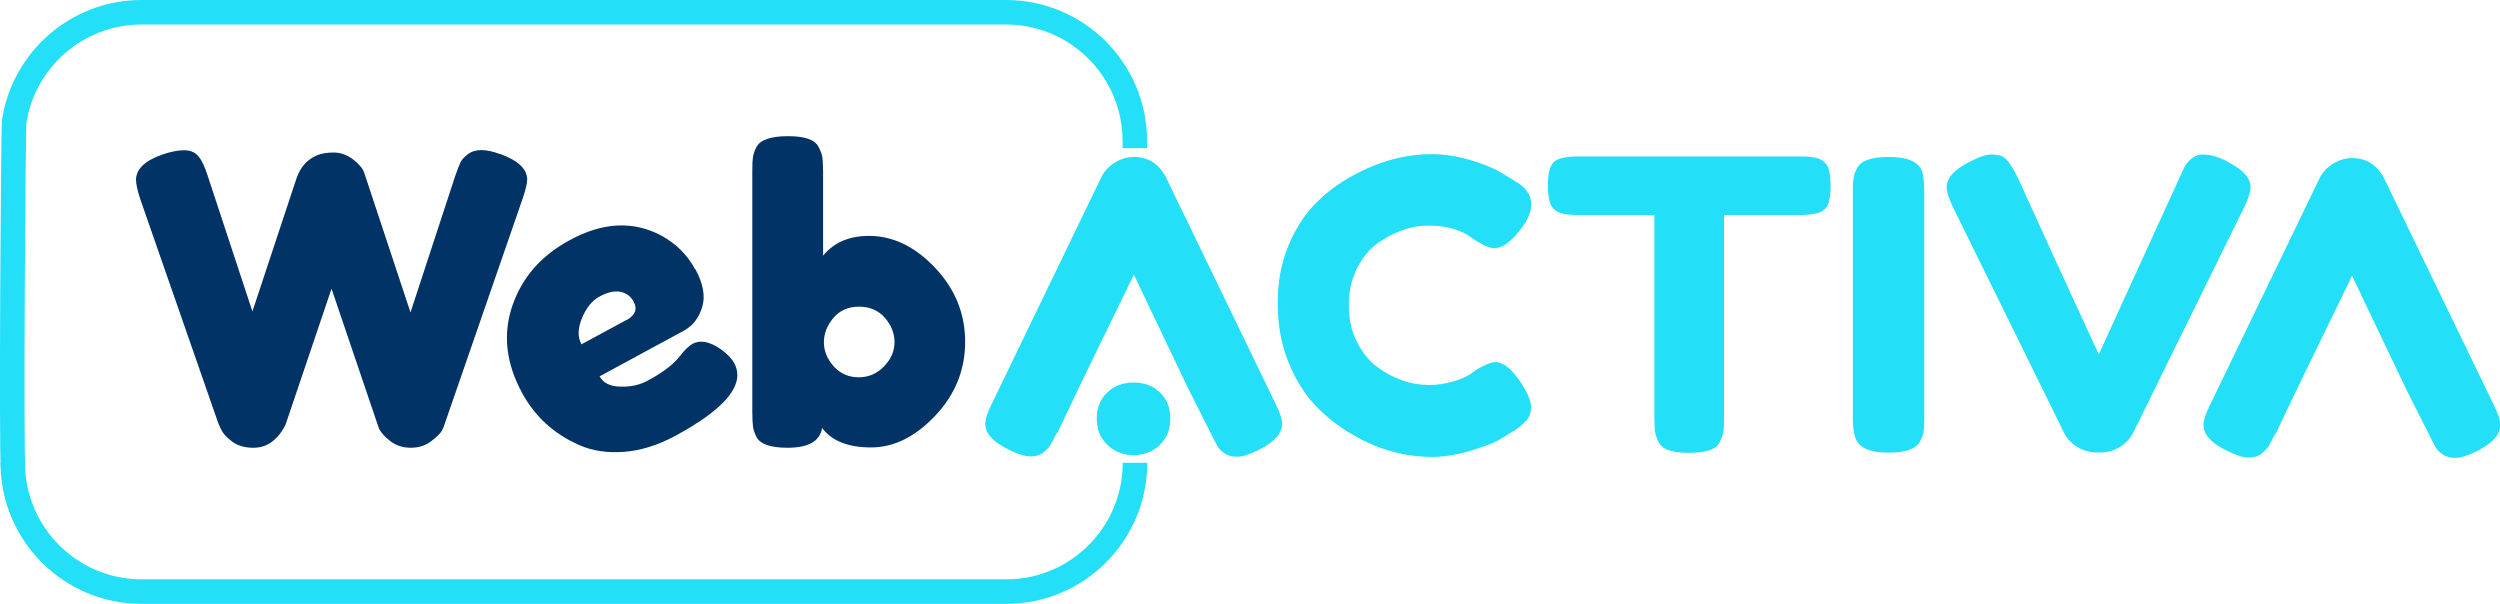
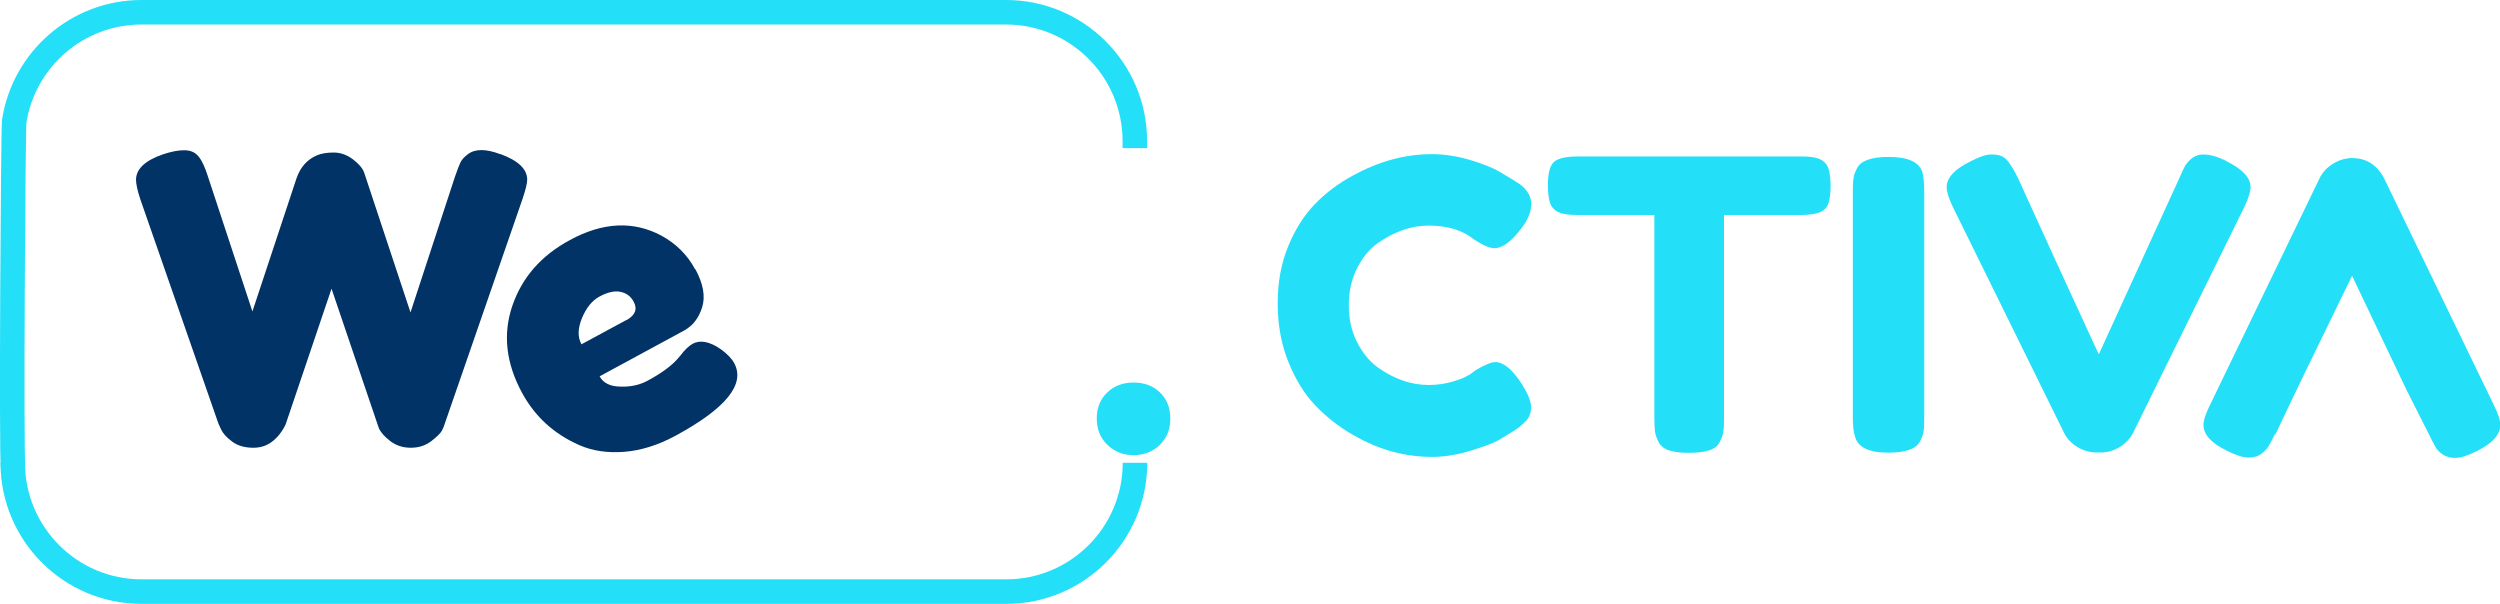
<svg xmlns="http://www.w3.org/2000/svg" id="WEBACTIVA" viewBox="0 0 152.93 36.94">
  <defs>
    <style>.cls-1{fill:#23dff8;}.cls-2{fill:#023366;}.cls-3{fill:none;stroke:#23dff8;stroke-miterlimit:10;stroke-width:1.5px;}</style>
  </defs>
-   <path class="cls-1" d="M64.63,26.51c-.16,.33-.29,.57-.38,.72-.09,.15-.24,.3-.44,.46-.21,.16-.47,.23-.79,.23s-.76-.14-1.32-.42c-.95-.46-1.43-.99-1.43-1.58,0-.28,.14-.7,.42-1.26l6.67-13.8c.18-.38,.46-.68,.83-.91,.37-.23,.76-.35,1.17-.35,.89,0,1.55,.43,1.98,1.28l6.67,13.78c.28,.56,.42,.98,.42,1.26,0,.59-.48,1.13-1.43,1.6-.56,.28-1,.42-1.32,.42s-.58-.07-.79-.22c-.21-.15-.35-.3-.44-.47-.09-.16-.22-.41-.38-.74l-1.37-2.71-3.34-7-3.11,6.39-1.58,3.31h0Z" />
  <path class="cls-1" d="M89.84,22.96l.44-.32c.56-.33,.95-.49,1.19-.49,.51,0,1.06,.46,1.65,1.38,.36,.58,.54,1.04,.54,1.38s-.11,.63-.33,.86-.48,.44-.78,.62c-.3,.18-.58,.35-.85,.52-.27,.16-.83,.38-1.67,.64-.84,.26-1.65,.4-2.43,.4s-1.57-.1-2.37-.31c-.8-.21-1.62-.55-2.47-1.04-.85-.49-1.61-1.08-2.28-1.78-.68-.7-1.23-1.6-1.67-2.69-.44-1.09-.65-2.28-.65-3.57s.21-2.45,.64-3.49c.43-1.05,.98-1.91,1.64-2.59s1.43-1.26,2.28-1.72c1.61-.89,3.23-1.33,4.86-1.33,.77,0,1.56,.12,2.36,.36,.8,.24,1.4,.48,1.81,.73l.59,.35c.3,.18,.53,.33,.69,.44,.43,.35,.64,.74,.64,1.17s-.17,.89-.52,1.37c-.64,.89-1.22,1.33-1.73,1.33-.3,0-.72-.18-1.26-.54-.69-.56-1.61-.84-2.77-.84-1.07,0-2.12,.37-3.16,1.11-.49,.36-.91,.87-1.23,1.53-.33,.66-.49,1.4-.49,2.23s.16,1.58,.49,2.23c.33,.66,.75,1.18,1.26,1.56,1,.72,2.05,1.09,3.14,1.09,.51,0,.99-.07,1.44-.2,.45-.13,.78-.26,.98-.4h0Z" />
  <path class="cls-1" d="M96.48,9.57h13.73c.53,0,.91,.06,1.16,.19s.41,.32,.49,.58c.08,.26,.12,.61,.12,1.04s-.04,.77-.12,1.02c-.08,.26-.22,.43-.42,.53-.3,.15-.72,.22-1.26,.22h-4.72v12.42c0,.38-.01,.66-.04,.84-.02,.18-.1,.39-.22,.63-.12,.24-.34,.41-.65,.51-.31,.1-.72,.15-1.23,.15s-.92-.05-1.22-.15c-.3-.1-.52-.27-.64-.51-.12-.24-.2-.45-.22-.64-.02-.19-.04-.47-.04-.85V13.15h-4.74c-.53,0-.91-.06-1.16-.19s-.41-.32-.49-.58c-.08-.26-.12-.61-.12-1.04s.04-.77,.12-1.02c.08-.25,.22-.43,.42-.53,.3-.15,.72-.22,1.26-.22h0Z" />
  <path class="cls-1" d="M113.34,11.77c0-.38,.01-.66,.04-.85,.02-.19,.1-.41,.23-.65,.23-.44,.87-.67,1.93-.67,1.15,0,1.84,.3,2.05,.91,.08,.28,.12,.71,.12,1.28v13.73c0,.4-.01,.68-.04,.86-.02,.18-.1,.4-.23,.64-.23,.44-.87,.67-1.93,.67-1.15,0-1.83-.31-2.02-.94-.1-.26-.15-.68-.15-1.26V11.77h0Z" />
-   <path class="cls-1" d="M136.21,9.87c.97,.48,1.46,1,1.46,1.58,0,.26-.12,.66-.37,1.19l-6.81,13.83c-.18,.36-.46,.65-.83,.88-.37,.22-.75,.33-1.15,.33h-.25c-.41,0-.8-.11-1.17-.33-.37-.22-.65-.51-.83-.88l-6.81-13.83c-.25-.53-.37-.92-.37-1.19,0-.58,.49-1.1,1.46-1.58,.54-.28,.96-.42,1.25-.42s.51,.03,.65,.1c.15,.07,.29,.18,.42,.35,.15,.2,.28,.42,.41,.65s.44,.92,.95,2.05c.51,1.13,1.06,2.33,1.64,3.59,.58,1.27,1.14,2.47,1.65,3.59,.52,1.13,.81,1.76,.88,1.89l4.94-10.81c.13-.31,.25-.56,.35-.74,.3-.44,.66-.67,1.09-.67s.91,.14,1.46,.42h0Z" />
+   <path class="cls-1" d="M136.21,9.87c.97,.48,1.46,1,1.46,1.58,0,.26-.12,.66-.37,1.19l-6.81,13.83c-.18,.36-.46,.65-.83,.88-.37,.22-.75,.33-1.15,.33h-.25c-.41,0-.8-.11-1.17-.33-.37-.22-.65-.51-.83-.88l-6.81-13.83c-.25-.53-.37-.92-.37-1.19,0-.58,.49-1.1,1.46-1.58,.54-.28,.96-.42,1.25-.42s.51,.03,.65,.1c.15,.07,.29,.18,.42,.35,.15,.2,.28,.42,.41,.65s.44,.92,.95,2.05c.51,1.13,1.06,2.33,1.64,3.59,.58,1.27,1.14,2.47,1.65,3.59,.52,1.13,.81,1.76,.88,1.89l4.94-10.81c.13-.31,.25-.56,.35-.74,.3-.44,.66-.67,1.09-.67s.91,.14,1.46,.42h0" />
  <path class="cls-1" d="M139.15,26.58c-.16,.33-.29,.57-.38,.72-.09,.15-.24,.3-.44,.46-.21,.16-.47,.23-.79,.23s-.76-.14-1.32-.42c-.95-.46-1.43-.99-1.43-1.58,0-.28,.14-.7,.42-1.26l6.67-13.8c.18-.38,.46-.68,.83-.91,.37-.23,.76-.35,1.17-.35,.89,0,1.55,.43,1.98,1.28l6.67,13.78c.28,.56,.42,.98,.42,1.26,0,.59-.48,1.13-1.43,1.6-.56,.28-1,.42-1.32,.42s-.58-.07-.79-.22c-.21-.15-.35-.3-.44-.47-.09-.16-.22-.41-.38-.74l-1.37-2.71-3.34-7-3.11,6.39-1.58,3.31h0Z" />
  <path class="cls-1" d="M67.74,27.21c-.43-.42-.65-.95-.65-1.6s.21-1.19,.64-1.6c.43-.41,.96-.61,1.61-.61s1.2,.2,1.62,.61c.42,.41,.63,.94,.63,1.6s-.21,1.18-.64,1.6c-.43,.42-.96,.63-1.61,.63s-1.16-.21-1.6-.63Z" />
-   <path class="cls-2" d="M53.16,14.43c1.46,0,2.81,.65,4.04,1.95,1.23,1.3,1.84,2.81,1.84,4.53s-.61,3.23-1.83,4.52c-1.22,1.29-2.53,1.94-3.93,1.94s-2.4-.4-2.99-1.19c-.13,.81-.84,1.21-2.12,1.21-1.04,0-1.67-.22-1.9-.67-.12-.25-.19-.46-.21-.65-.02-.19-.04-.47-.04-.85V10.48c0-.38,.01-.66,.04-.85,.02-.19,.09-.4,.21-.63,.23-.44,.87-.67,1.93-.67s1.66,.22,1.88,.67c.13,.25,.21,.47,.23,.65,.02,.19,.04,.47,.04,.85v5.14c.66-.81,1.6-1.21,2.81-1.21h0Zm-2.16,7.98c.4,.44,.91,.67,1.52,.67s1.13-.22,1.56-.67c.43-.44,.64-.94,.64-1.48s-.2-1.04-.59-1.49c-.4-.45-.92-.68-1.58-.68s-1.18,.23-1.57,.69c-.39,.46-.58,.96-.58,1.49s.2,1.02,.6,1.47h0Z" />
  <path class="cls-2" d="M42.54,16.47c.48,.89,.62,1.67,.41,2.33-.21,.67-.58,1.14-1.12,1.43l-5.15,2.79c.22,.41,.64,.62,1.27,.63,.63,.02,1.18-.1,1.66-.36,.84-.45,1.45-.9,1.83-1.33l.19-.22c.26-.35,.51-.58,.74-.71,.46-.25,1.04-.14,1.72,.33,.4,.29,.67,.57,.82,.85,.7,1.29-.5,2.77-3.58,4.44-1.07,.58-2.12,.91-3.15,.99-1.03,.08-1.94-.06-2.74-.41-1.55-.68-2.71-1.74-3.5-3.19-.99-1.82-1.19-3.6-.6-5.33,.59-1.73,1.76-3.08,3.53-4.03,2.01-1.09,3.87-1.18,5.58-.27,.9,.49,1.59,1.17,2.07,2.06h0Zm-4.23,3.12c.55-.3,.7-.68,.45-1.14-.18-.33-.45-.53-.82-.6-.36-.07-.78,.03-1.25,.28-.47,.25-.83,.7-1.09,1.33-.26,.63-.27,1.17-.03,1.6l2.74-1.48h0Z" />
  <path class="cls-2" d="M30.6,9.42c1.1,.4,1.65,.92,1.65,1.58,0,.21-.1,.62-.3,1.21l-4.74,13.7c-.03,.12-.09,.26-.17,.42-.08,.16-.3,.38-.65,.65s-.77,.41-1.26,.41-.91-.14-1.26-.41-.59-.54-.7-.8l-2.89-8.52c-1.83,5.4-2.76,8.15-2.79,8.25-.03,.1-.11,.24-.22,.42-.12,.18-.25,.35-.4,.49-.38,.38-.83,.57-1.36,.57s-.96-.12-1.3-.37c-.34-.25-.56-.49-.68-.74l-.17-.37-4.77-13.7c-.18-.54-.27-.95-.27-1.21,0-.66,.55-1.18,1.65-1.56,.48-.16,.91-.25,1.3-.25s.68,.13,.89,.4c.21,.26,.39,.67,.56,1.21l2.72,8.25,2.69-8.12c.23-.69,.65-1.17,1.26-1.43,.26-.11,.6-.17,1.02-.17s.81,.14,1.17,.41c.36,.27,.59,.54,.69,.8l2.84,8.57,2.72-8.3c.13-.38,.24-.66,.32-.84,.08-.18,.23-.36,.46-.53,.22-.17,.5-.26,.83-.26s.72,.08,1.16,.25h0Z" />
  <path class="cls-3" d="M69.43,28.31c0,4.35-3.53,7.88-7.88,7.88H8.66c-4.35,0-7.88-3.53-7.88-7.88" />
  <path class="cls-3" d="M.8,28.52c-.12-.7,0-20.42,.07-21.11C1.46,3.64,4.72,.75,8.66,.75H61.54c4.35,0,7.88,3.53,7.88,7.88v.43" />
</svg>